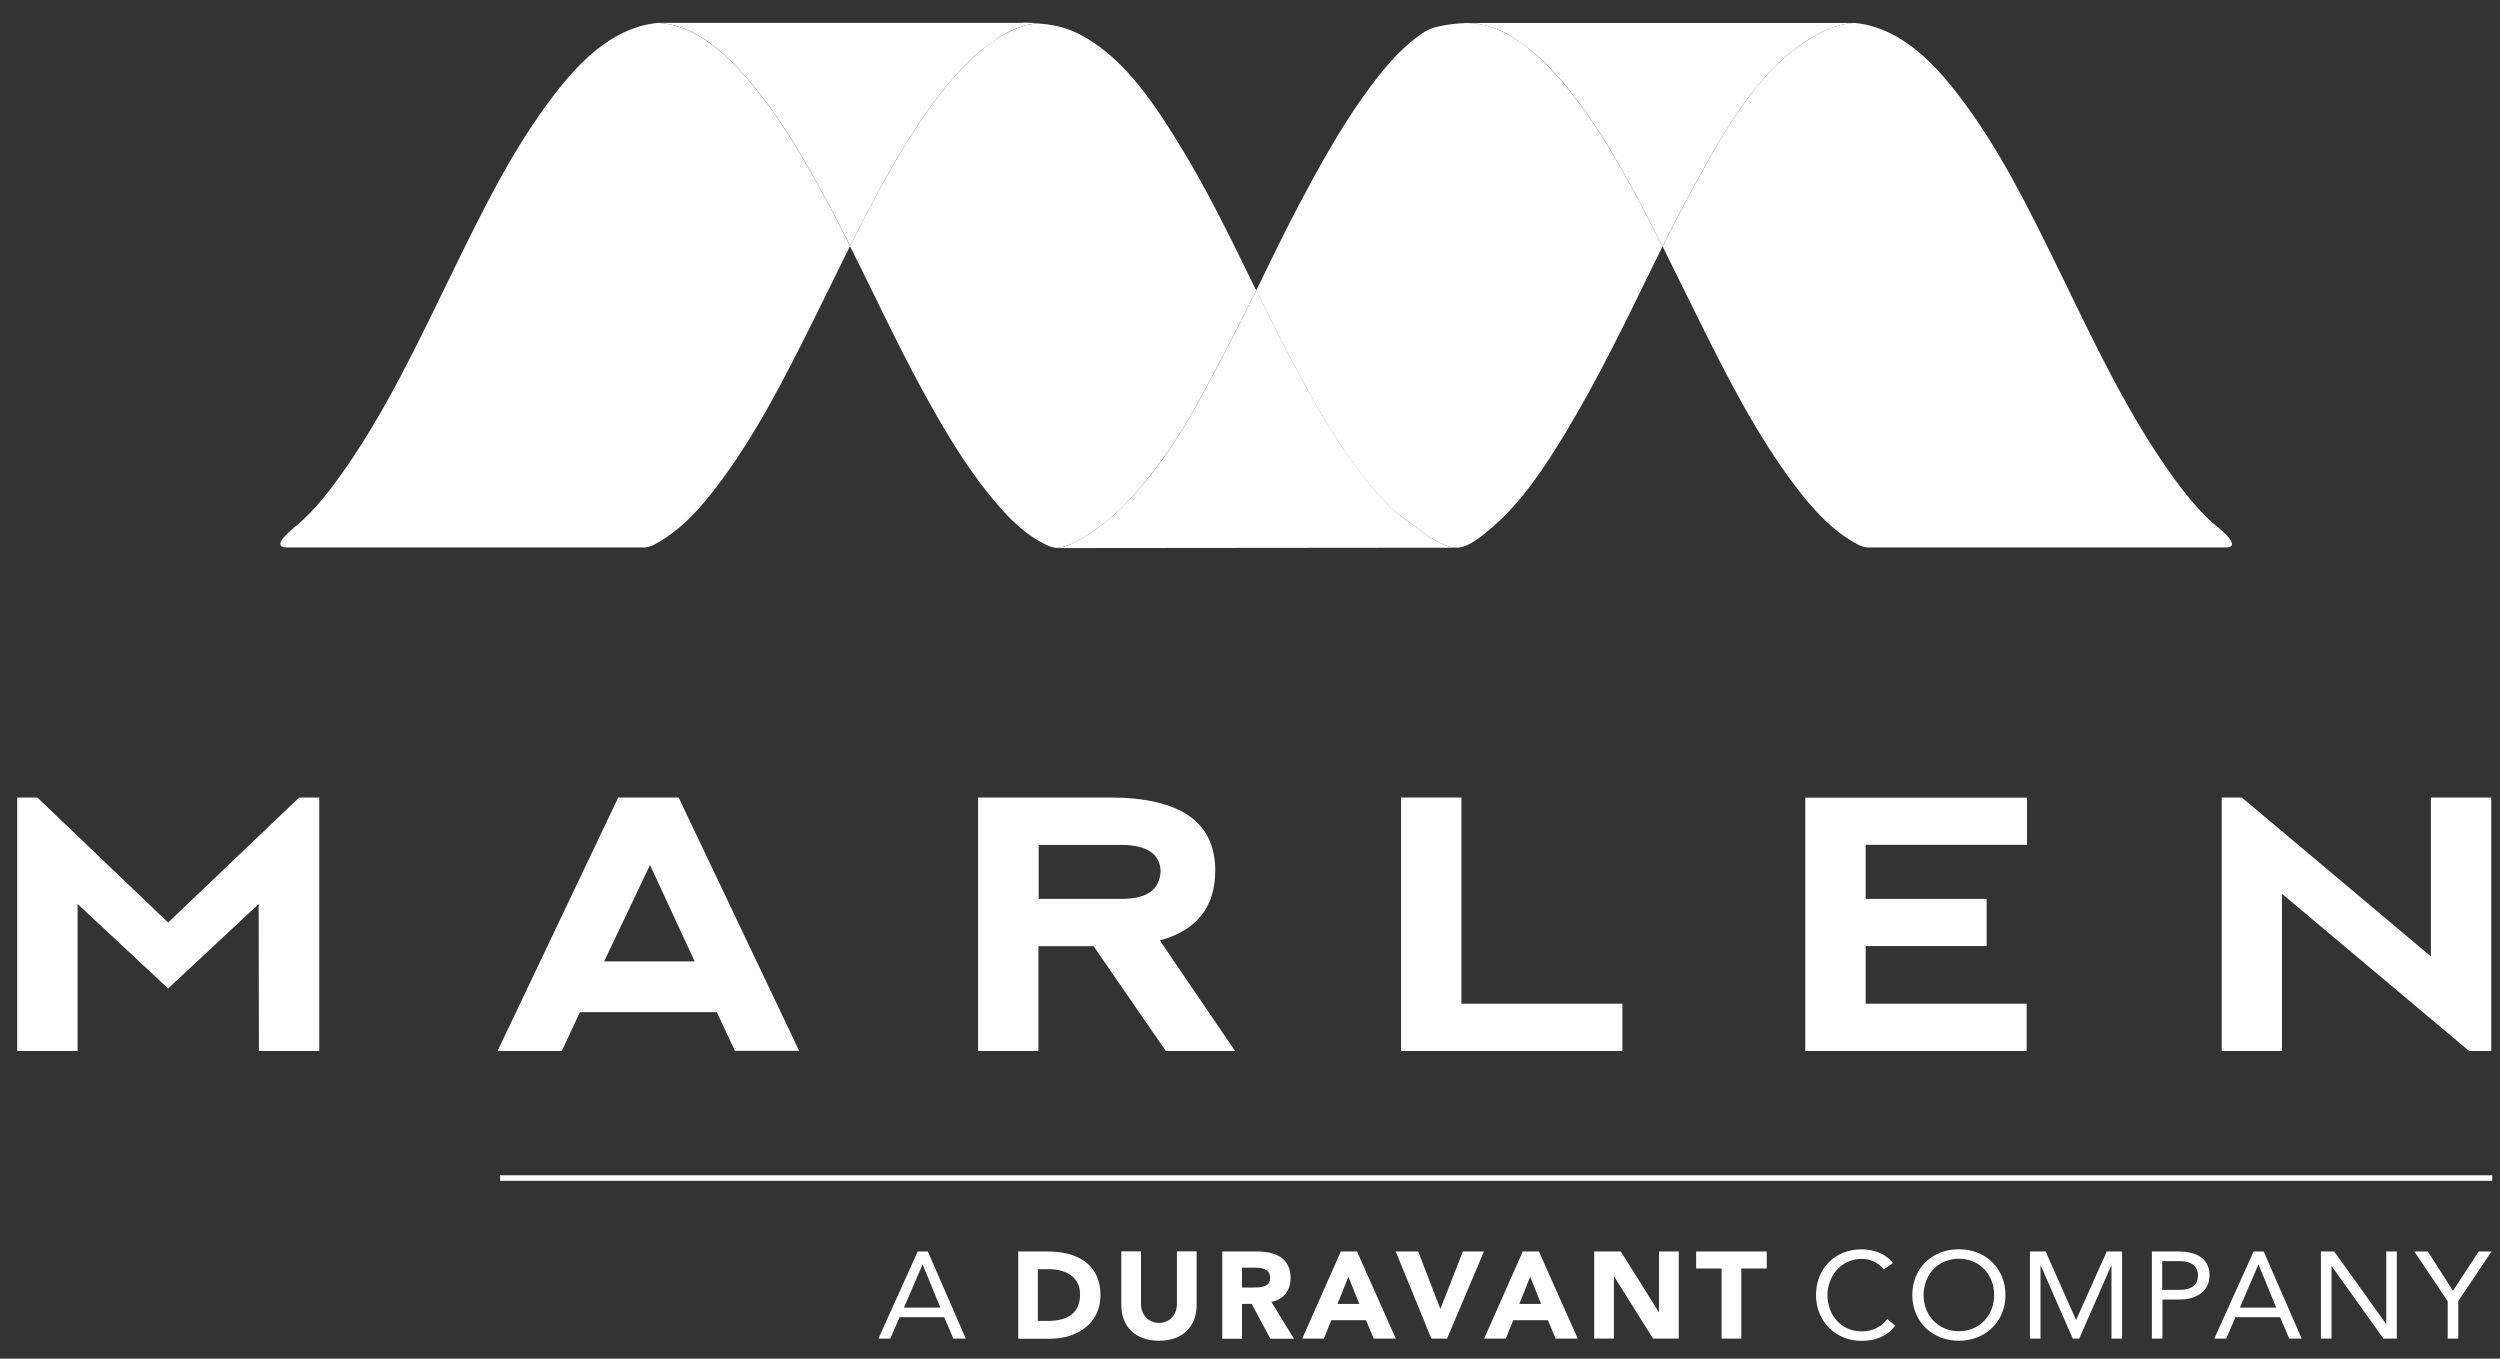
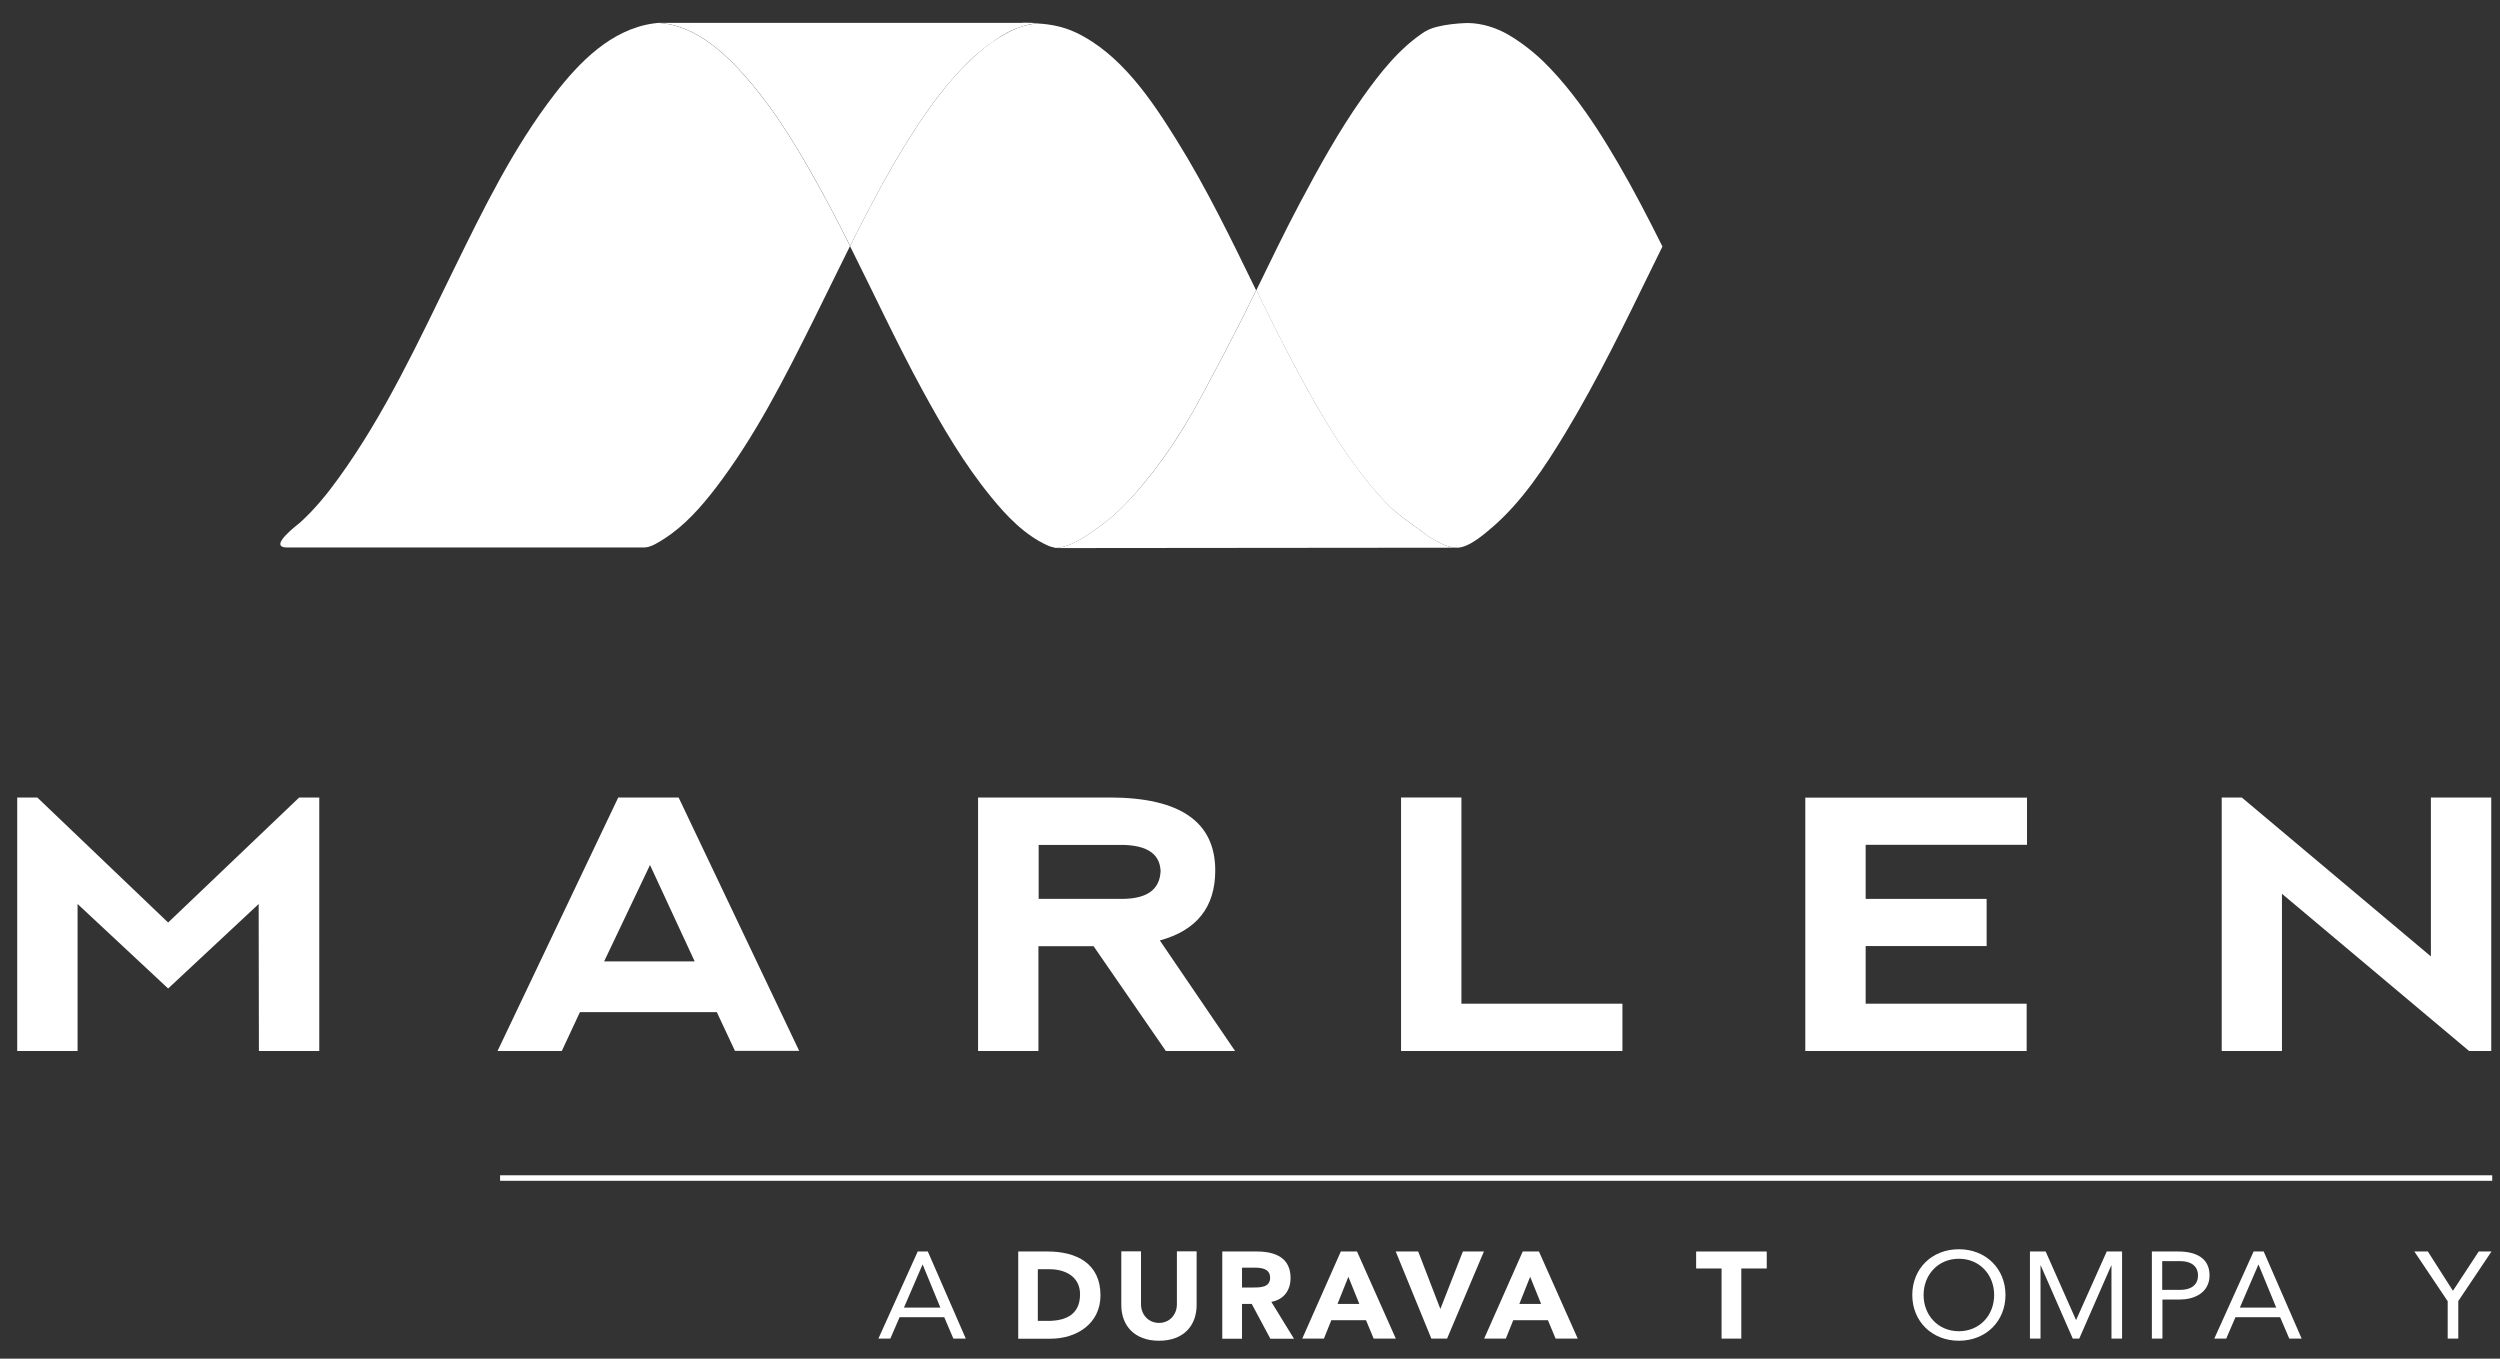
<svg xmlns="http://www.w3.org/2000/svg" width="92" height="50" viewBox="0 0 92 50" fill="none">
  <rect x="0" y="0" width="92" height="50" fill="#333333" stroke="none" />
  <path d="M0.634 38.677V29.348H1.373L6.187 33.949L11.01 29.348H11.749V38.677H9.528L9.519 33.267L6.187 36.377L2.855 33.267V38.677H0.634Z" fill="white" />
  <path d="M18.309 38.677L22.751 29.348H24.973L29.41 38.672H27.046L26.379 37.247H21.341L20.674 38.677H18.305H18.309ZM23.92 31.832L22.232 35.379H25.564L23.92 31.832Z" fill="white" />
  <path d="M42.683 34.61L45.451 38.677H42.903L40.243 34.819H38.214V38.677H35.993V29.348H40.834C43.427 29.348 44.721 30.245 44.721 32.034C44.721 33.381 44.04 34.238 42.679 34.61H42.683ZM38.219 33.079H41.331C42.227 33.066 42.683 32.725 42.71 32.051C42.683 31.439 42.236 31.12 41.353 31.093H38.223V33.079H38.219Z" fill="white" />
  <path d="M53.78 29.348V36.936H59.705V38.677H51.559V29.348H53.78Z" fill="white" />
  <path d="M66.435 38.677V29.353H74.594V31.089H68.656V33.079H73.108V34.815H68.656V36.936H74.581V38.677H66.435Z" fill="white" />
  <path d="M81.759 38.677V29.348H82.498L89.457 35.196V29.348H91.678V38.677H90.863L83.976 32.891V38.677H81.755H81.759Z" fill="white" />
  <path d="M38.183 0.86C37.753 0.908 37.435 1 36.96 1.267C36.49 1.534 36.078 1.857 35.684 2.238C35.276 2.627 34.905 3.051 34.564 3.497C33.955 4.284 33.422 5.124 32.921 5.981C32.334 6.987 31.801 8.019 31.282 9.06C32.169 10.827 32.997 12.616 33.942 14.352C34.685 15.716 35.482 17.077 36.472 18.288C37.041 18.988 37.717 19.701 38.563 20.077C38.648 20.116 38.747 20.142 38.854 20.164C39.423 20.138 39.987 19.714 40.435 19.399C40.999 19.001 41.483 18.507 41.926 17.986C42.728 17.05 43.431 15.996 44.027 14.921C44.604 13.867 45.16 12.804 45.706 11.732C45.881 11.383 46.055 11.033 46.225 10.683C45.307 8.802 44.398 6.917 43.288 5.137C42.37 3.663 41.246 1.988 39.602 1.201C39.128 0.978 38.662 0.891 38.183 0.864M37.489 0.843H37.18H37.636H37.489Z" fill="white" />
  <path d="M24.211 0.843C24.148 0.852 24.095 0.856 24.032 0.865C22.487 1.088 21.318 2.29 20.423 3.449C18.882 5.439 17.772 7.727 16.674 9.966C15.403 12.563 14.158 15.253 12.452 17.606C12.035 18.183 11.583 18.739 11.05 19.224C10.978 19.29 9.819 20.147 10.566 20.147H23.705C23.96 20.147 24.252 19.946 24.453 19.819C25.196 19.342 25.796 18.66 26.325 17.974C27.789 16.067 28.877 13.902 29.943 11.768C30.391 10.867 30.83 9.957 31.282 9.052C30.821 8.125 30.337 7.206 29.822 6.305C29.186 5.186 28.501 4.088 27.668 3.095C26.822 2.08 25.644 0.913 24.211 0.843Z" fill="white" />
  <path d="M37.636 0.842H24.242C24.242 0.842 24.224 0.842 24.216 0.842C25.649 0.908 26.826 2.08 27.673 3.095C28.506 4.088 29.191 5.19 29.827 6.305C30.342 7.206 30.821 8.124 31.287 9.051C31.806 8.01 32.339 6.978 32.925 5.972C33.427 5.115 33.96 4.276 34.569 3.488C34.914 3.047 35.281 2.622 35.688 2.229C36.083 1.853 36.597 1.472 36.965 1.258C37.332 1.044 37.757 0.899 38.187 0.851C38.008 0.838 37.825 0.838 37.641 0.834L37.636 0.842Z" fill="white" />
-   <path d="M68.249 0.843C67.747 0.869 67.264 1.044 66.834 1.289C64.76 2.443 63.475 4.787 62.383 6.777C61.966 7.534 61.568 8.295 61.182 9.065C61.63 9.965 62.069 10.871 62.517 11.767C63.578 13.902 64.671 16.066 66.131 17.973C66.659 18.66 67.259 19.342 67.998 19.819C68.204 19.95 68.495 20.147 68.75 20.147H81.889C82.637 20.147 81.473 19.29 81.401 19.224C80.873 18.739 80.425 18.179 80.004 17.606C78.298 15.249 77.044 12.559 75.781 9.965C74.684 7.726 73.573 5.439 72.033 3.449C71.137 2.29 69.968 1.087 68.419 0.864C68.365 0.856 68.302 0.847 68.244 0.843" fill="white" />
  <path d="M52.45 1.153C51.505 1.761 50.784 2.684 50.148 3.58C49.275 4.814 48.541 6.143 47.833 7.477C47.273 8.531 46.758 9.607 46.234 10.678C46.319 10.849 46.404 11.02 46.485 11.194C46.987 12.218 47.506 13.232 48.057 14.234C48.541 15.117 49.069 15.996 49.651 16.828C50.068 17.427 50.52 18.004 51.03 18.529C51.492 19.005 52.033 19.32 52.544 19.731C52.911 19.933 53.198 20.147 53.628 20.156C54.075 20.142 54.617 19.657 54.922 19.399C56.023 18.446 56.847 17.186 57.591 15.961C58.804 13.954 59.821 11.846 60.846 9.747C60.954 9.524 61.066 9.296 61.178 9.073C60.658 8.028 60.121 6.992 59.534 5.986C59.033 5.129 58.504 4.289 57.891 3.502C57.55 3.06 57.179 2.636 56.776 2.242C56.382 1.866 55.925 1.52 55.495 1.271C55.065 1.022 54.532 0.851 54.008 0.847C54.008 0.847 52.911 0.864 52.45 1.157V1.153Z" fill="white" />
  <path d="M46.23 10.678C46.06 11.028 45.885 11.382 45.71 11.728C45.164 12.804 44.609 13.862 44.031 14.916C43.44 15.992 42.737 17.042 41.931 17.982C41.487 18.502 40.999 18.997 40.44 19.395C39.992 19.709 39.428 20.134 38.859 20.16C38.859 20.16 38.913 20.164 38.917 20.169C39.513 20.169 52.629 20.155 53.614 20.155H53.632C53.202 20.147 52.911 19.932 52.548 19.731C52.033 19.32 51.496 19.01 51.035 18.529C50.524 18.004 50.072 17.422 49.656 16.827C49.073 15.996 48.545 15.117 48.061 14.234C47.511 13.232 46.991 12.218 46.49 11.194C46.409 11.019 46.324 10.849 46.239 10.678" fill="white" />
-   <path d="M54.008 0.843C54.532 0.843 55.173 1.074 55.495 1.267C55.818 1.459 56.382 1.857 56.776 2.238C57.179 2.627 57.551 3.051 57.891 3.497C58.504 4.284 59.037 5.124 59.534 5.981C60.121 6.987 60.658 8.028 61.178 9.069C61.563 8.299 61.962 7.534 62.378 6.782C63.471 4.792 64.756 2.448 66.829 1.293C67.264 1.048 67.743 0.873 68.244 0.847C68.235 0.847 68.226 0.847 68.213 0.847H54.004L54.008 0.843Z" fill="white" />
  <path d="M33.776 46.055H34.144L35.541 49.261H35.084L34.748 48.473H33.105L32.764 49.261H32.325L33.772 46.055H33.776ZM33.956 46.54H33.947L33.266 48.119H34.605L33.956 46.54Z" fill="white" />
  <path d="M37.471 46.055H38.554C39.611 46.055 40.498 46.492 40.498 47.669C40.498 48.705 39.629 49.265 38.653 49.265H37.471V46.059V46.055ZM38.192 48.609H38.568C39.24 48.609 39.746 48.36 39.746 47.63C39.746 47 39.231 46.707 38.617 46.707H38.192V48.609Z" fill="white" />
  <path d="M44.036 48.023C44.036 48.779 43.561 49.339 42.652 49.339C41.743 49.339 41.264 48.779 41.264 48.023V46.05H41.989V47.992C41.989 48.386 42.267 48.683 42.652 48.683C43.037 48.683 43.31 48.386 43.31 47.992V46.05H44.036V48.023Z" fill="white" />
  <path d="M44.98 46.055H46.252C46.924 46.055 47.493 46.282 47.493 47.03C47.493 47.481 47.246 47.826 46.785 47.909L47.618 49.265H46.749L46.064 47.984H45.706V49.265H44.98V46.059V46.055ZM45.706 47.38H46.131C46.395 47.38 46.74 47.371 46.74 47.022C46.74 46.698 46.445 46.65 46.181 46.65H45.706V47.38Z" fill="white" />
  <path d="M49.338 46.055H49.938L51.366 49.261H50.551L50.269 48.583H48.993L48.72 49.261H47.923L49.342 46.055H49.338ZM49.62 46.986L49.221 47.984H50.023L49.62 46.986Z" fill="white" />
  <path d="M51.366 46.055H52.19L53.001 48.159H53.01L53.834 46.055H54.608L53.252 49.261H52.674L51.362 46.055H51.366Z" fill="white" />
  <path d="M56.032 46.055H56.633L58.061 49.261H57.246L56.964 48.583H55.688L55.414 49.261H54.617L56.037 46.055H56.032ZM56.31 46.986L55.912 47.984H56.713L56.31 46.986Z" fill="white" />
-   <path d="M58.661 46.055H59.646L61.044 48.285H61.052V46.055H61.778V49.261H60.833L59.4 46.978H59.391V49.261H58.666V46.055H58.661Z" fill="white" />
  <path d="M63.354 46.68H62.418V46.055H65.016V46.68H64.08V49.261H63.354V46.68Z" fill="white" />
-   <path d="M69.324 46.715C69.127 46.457 68.818 46.326 68.504 46.326C67.77 46.326 67.25 46.956 67.25 47.66C67.25 48.404 67.765 48.994 68.504 48.994C68.903 48.994 69.225 48.837 69.454 48.544L69.745 48.784C69.454 49.169 69.024 49.344 68.5 49.344C67.559 49.344 66.829 48.631 66.829 47.66C66.829 46.689 67.523 45.976 68.5 45.976C68.943 45.976 69.382 46.125 69.659 46.479L69.319 46.72L69.324 46.715Z" fill="white" />
  <path d="M70.372 47.656C70.372 46.685 71.093 45.972 72.087 45.972C73.081 45.972 73.802 46.689 73.802 47.656C73.802 48.622 73.081 49.339 72.087 49.339C71.093 49.339 70.372 48.622 70.372 47.656ZM73.385 47.656C73.385 46.916 72.857 46.322 72.087 46.322C71.317 46.322 70.788 46.916 70.788 47.656C70.788 48.395 71.317 48.989 72.087 48.989C72.857 48.989 73.385 48.395 73.385 47.656Z" fill="white" />
  <path d="M74.702 46.055H75.28L76.395 48.57H76.404L77.528 46.055H78.092V49.261H77.702V46.571H77.693L76.516 49.261H76.278L75.1 46.571H75.091V49.261H74.702V46.055Z" fill="white" />
  <path d="M79.184 46.055H80.16C80.765 46.055 81.311 46.265 81.311 46.934C81.311 47.603 80.698 47.822 80.237 47.822H79.578V49.261H79.189V46.055H79.184ZM79.569 47.468H80.228C80.617 47.468 80.886 47.297 80.886 46.938C80.886 46.58 80.617 46.409 80.228 46.409H79.569V47.468Z" fill="white" />
  <path d="M82.937 46.055H83.304L84.701 49.261H84.245L83.909 48.473H82.265L81.925 49.261H81.486L82.933 46.055H82.937ZM83.116 46.54H83.107L82.427 48.119H83.765L83.116 46.54Z" fill="white" />
-   <path d="M85.409 46.055H85.901L87.805 48.718H87.814V46.055H88.203V49.261H87.711L85.808 46.597H85.799V49.261H85.409V46.055Z" fill="white" />
  <path d="M90.071 47.879L88.848 46.055H89.345L90.268 47.502L91.217 46.055H91.687L90.465 47.879V49.261H90.075V47.879H90.071Z" fill="white" />
  <path d="M18.403 43.352H91.714" stroke="white" stroke-width="0.203" />
</svg>